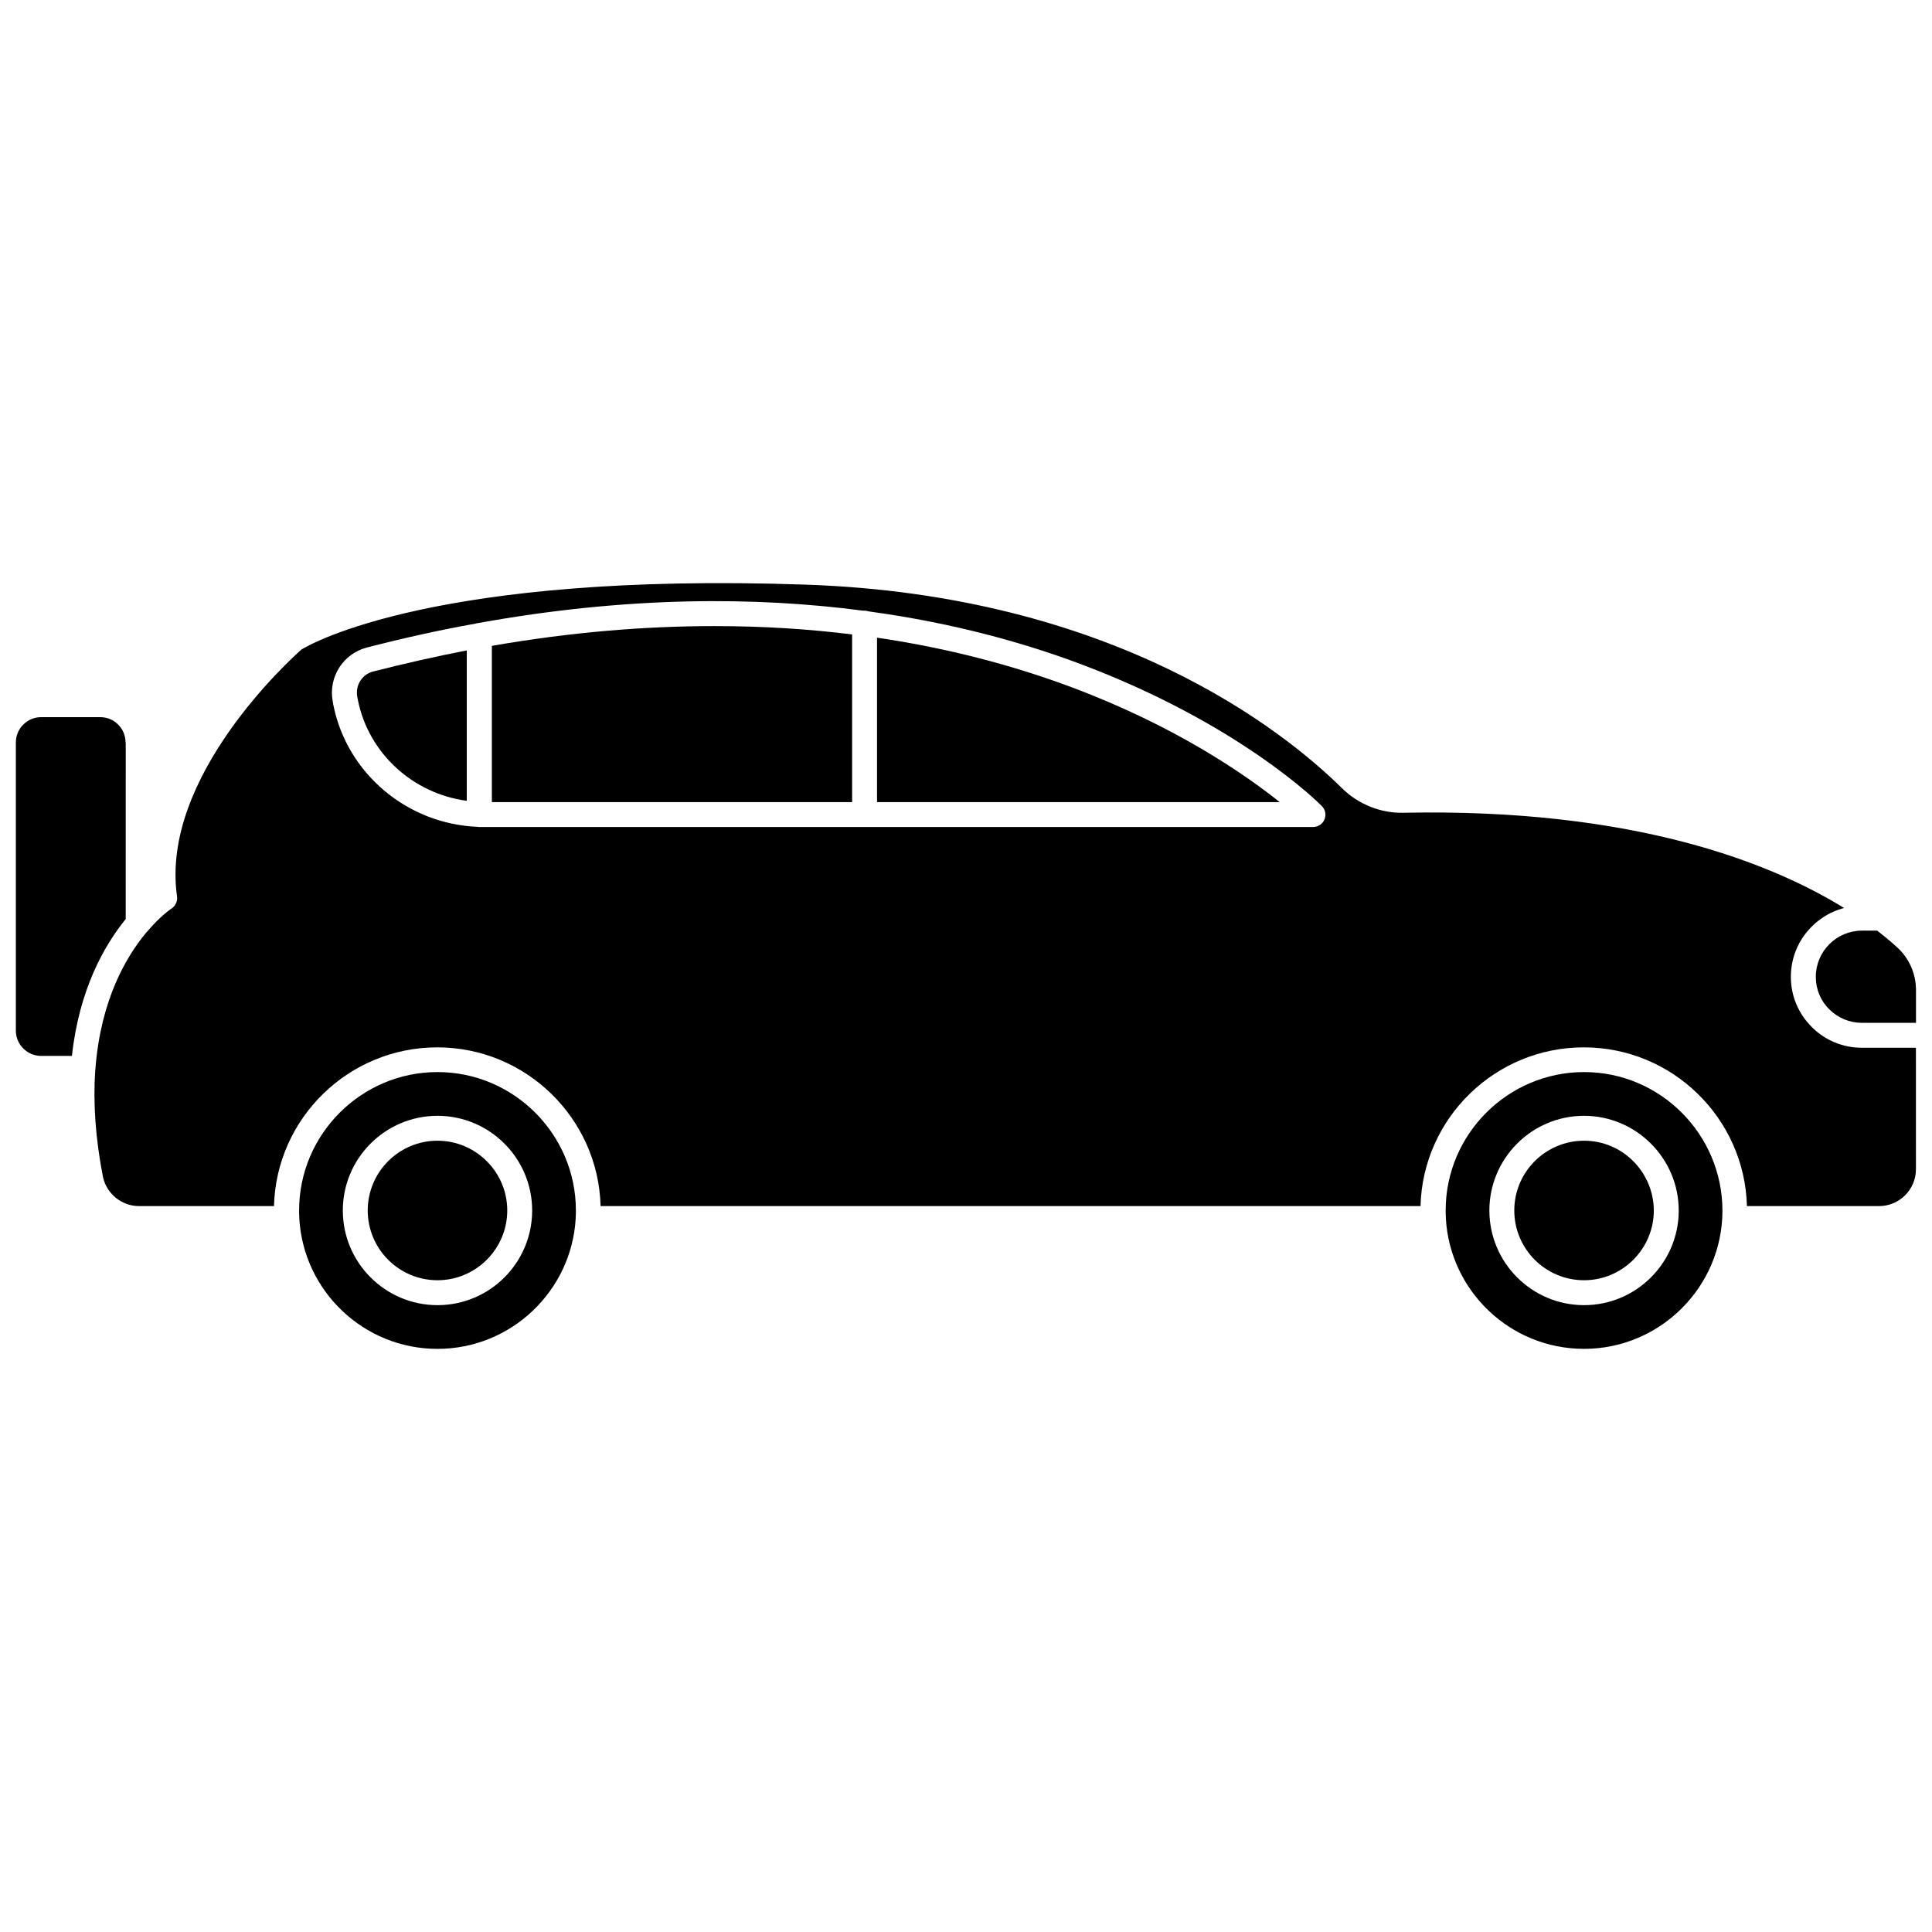
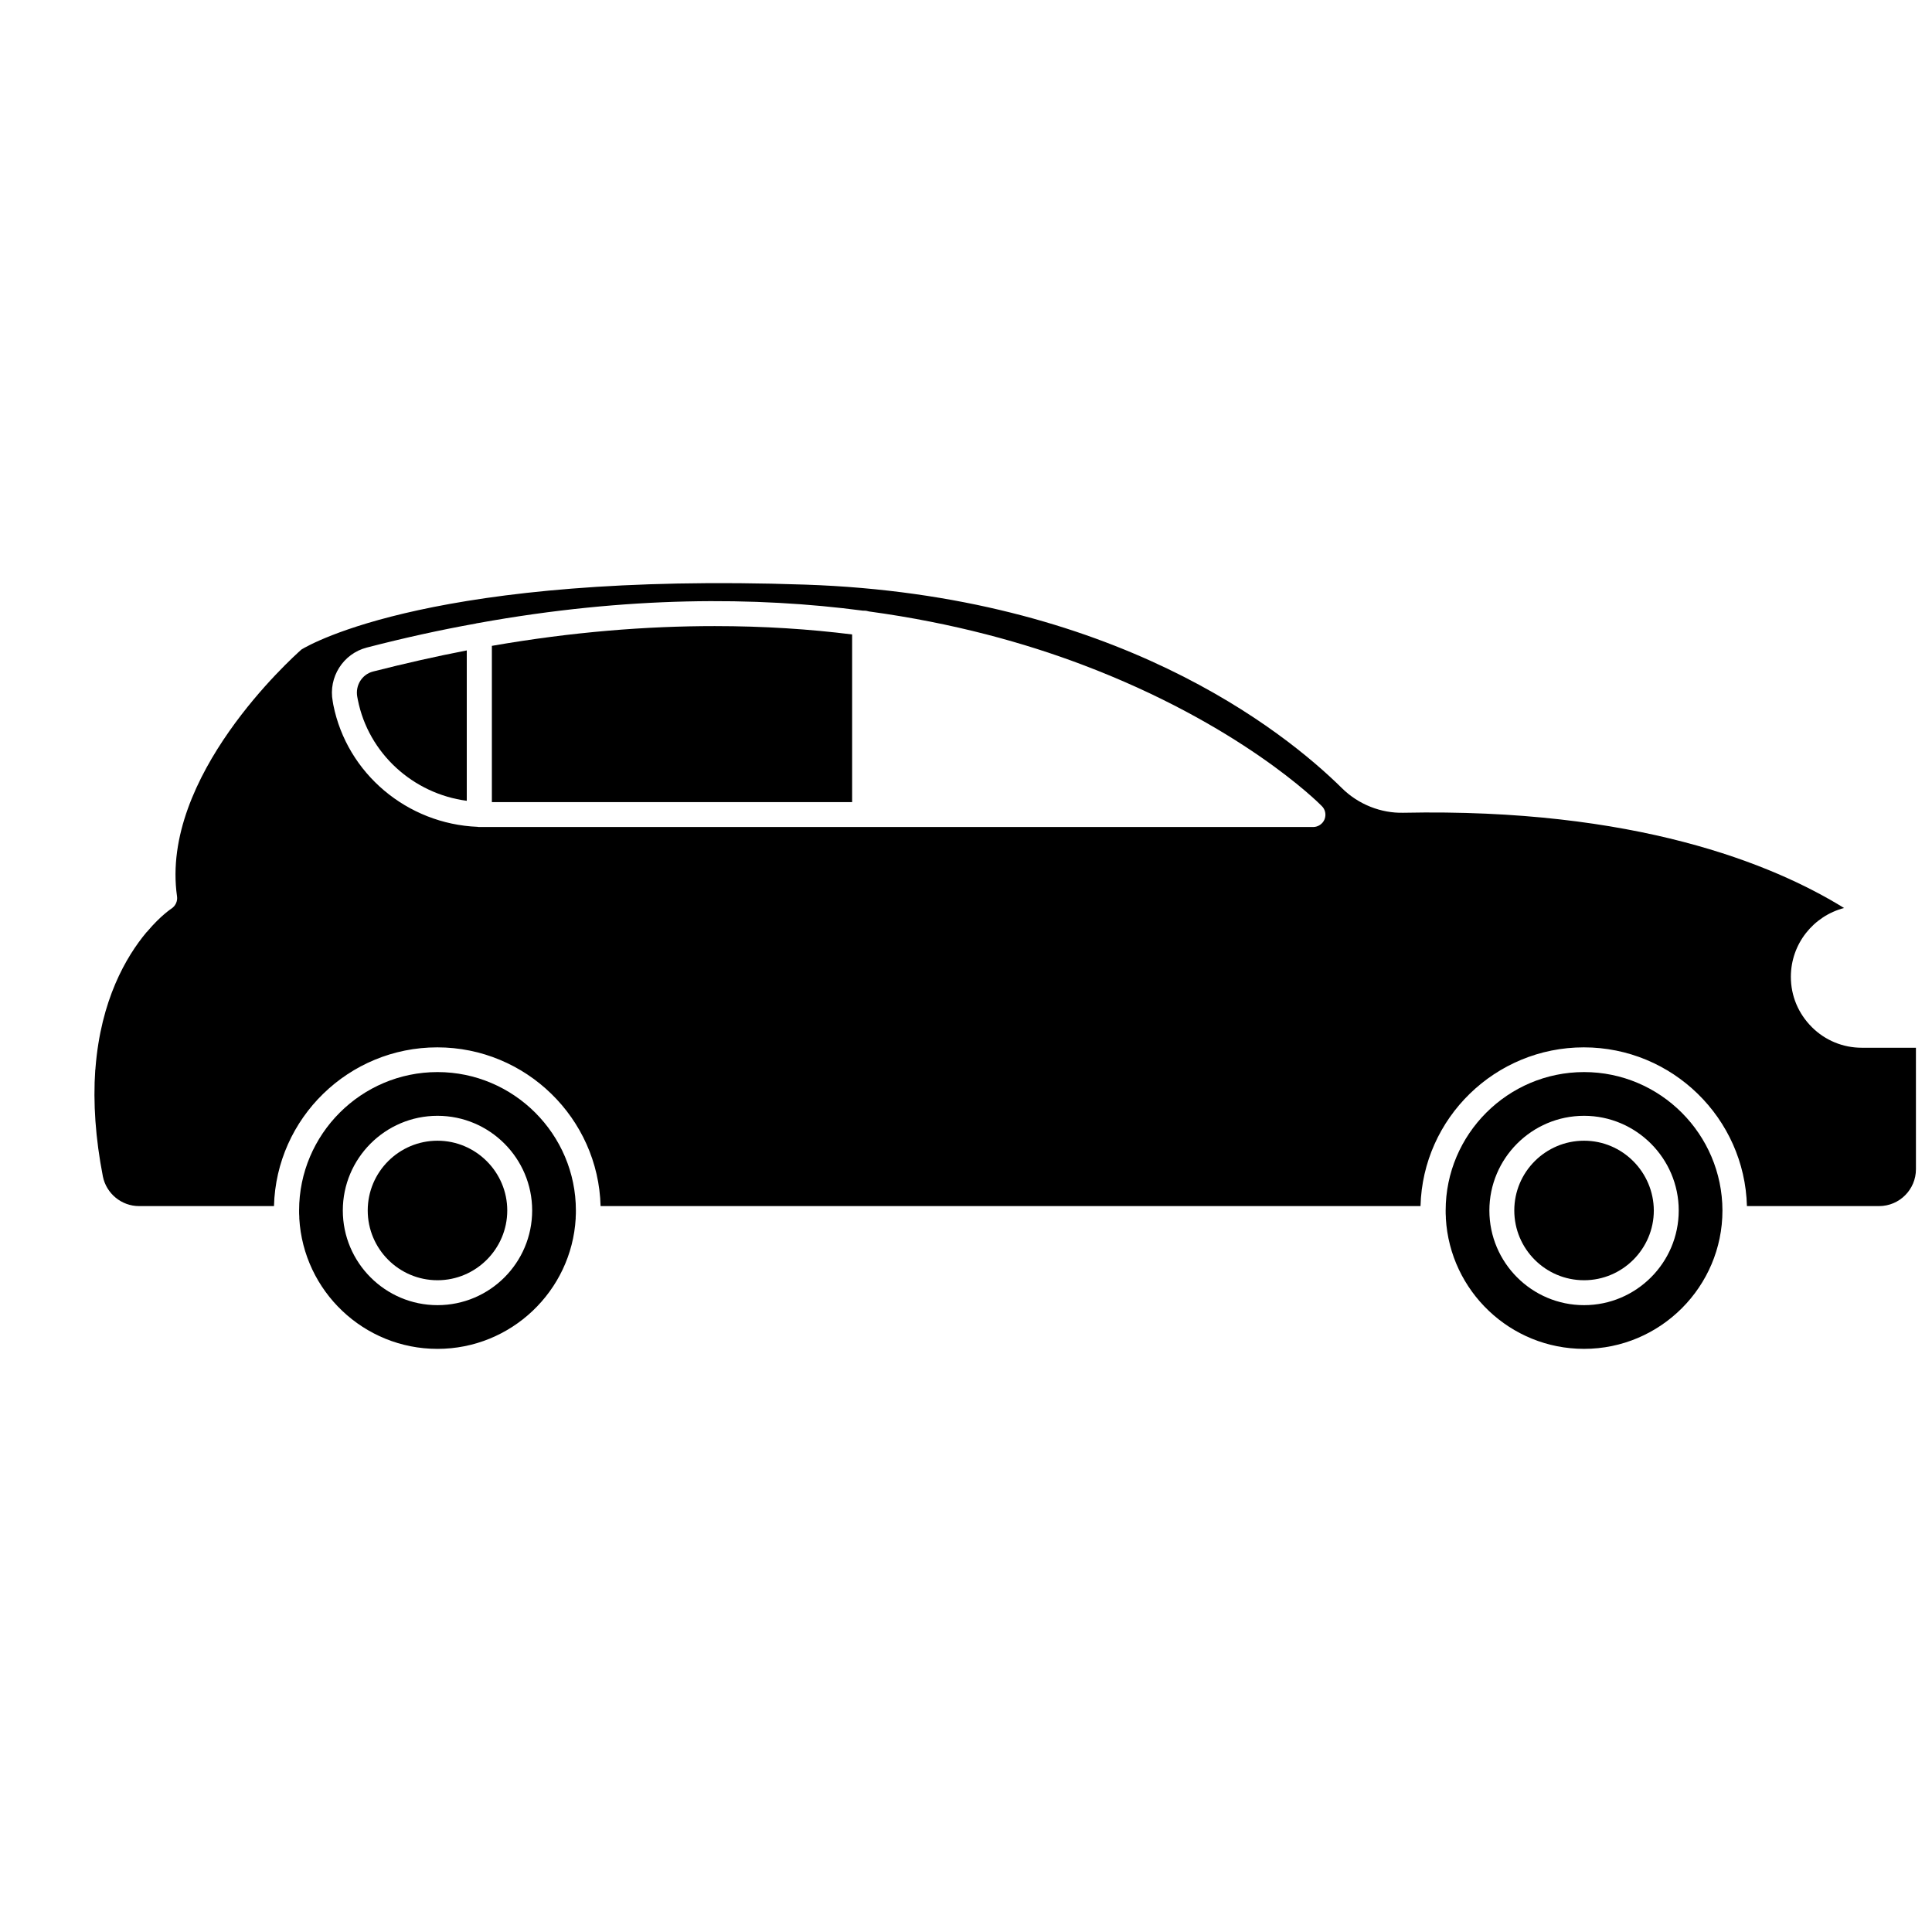
<svg xmlns="http://www.w3.org/2000/svg" width="800px" height="800px" version="1.1" viewBox="144 144 512 512">
  <defs>
    <clipPath id="c">
      <path d="m148.09 334h29.906v90h-29.906z" />
    </clipPath>
    <clipPath id="b">
      <path d="m169 298h482.9v166h-482.9z" />
    </clipPath>
    <clipPath id="a">
      <path d="m625 390h26.902v26h-26.902z" />
    </clipPath>
  </defs>
  <g clip-path="url(#c)">
-     <path d="m177.27 340.75c0-3.68-2.973-6.699-6.699-6.699h-15.672c-3.68 0-6.699 3.023-6.699 6.699v76.379c0 3.68 3.023 6.699 6.699 6.699h8.16c1.914-17.582 8.566-29.27 14.258-36.273l0.004-46.805z" />
-   </g>
+     </g>
  <path d="m259.94 428.11c-20.203 0-36.676 16.473-36.676 36.676 0 0.555 0 1.16 0.051 1.715v0.402c1.109 19.246 17.078 34.562 36.625 34.562 19.496 0 35.52-15.316 36.625-34.562v-0.352c0.051-0.555 0.051-1.16 0.051-1.762 0-20.203-16.477-36.68-36.676-36.68zm0 61.77c-13.855 0-25.09-11.285-25.09-25.09 0-13.805 11.234-25.09 25.09-25.09 13.855 0 25.09 11.285 25.09 25.09-0.004 13.855-11.238 25.09-25.09 25.09z" />
  <path d="m259.94 446.3c-10.176 0-18.488 8.262-18.488 18.488 0 10.176 8.262 18.488 18.488 18.488 10.176 0 18.488-8.312 18.488-18.488 0-10.172-8.312-18.488-18.488-18.488z" />
  <path d="m563.79 428.11c-20.203 0-36.676 16.473-36.676 36.676 0 0.605 0 1.211 0.051 1.762v0.352c1.109 19.246 17.078 34.562 36.625 34.562 20.203 0 36.676-16.473 36.676-36.676-0.047-20.199-16.473-36.676-36.676-36.676zm0 61.77c-13.855 0-25.09-11.285-25.09-25.09 0-13.805 11.234-25.09 25.09-25.09 13.805 0 25.09 11.285 25.09 25.09 0 13.855-11.285 25.09-25.09 25.09z" />
  <path d="m563.79 446.3c-10.176 0-18.488 8.262-18.488 18.488 0 10.176 8.262 18.488 18.488 18.488 10.176 0 18.488-8.312 18.488-18.488-0.047-10.172-8.309-18.488-18.488-18.488z" />
  <g clip-path="url(#b)">
    <path d="m624.14 416.17c-3.578-3.578-5.543-8.262-5.543-13.301 0-8.766 5.996-16.121 14.105-18.238-19.094-11.789-55.469-26.5-116.78-25.242-5.945 0.152-11.941-2.215-16.273-6.5-15.516-15.316-60.457-51.188-142.23-53.957-97.992-3.375-131.09 15.719-133.51 17.18-2.672 2.367-37.484 33.754-33 65.395 0.203 1.309-0.402 2.57-1.461 3.273 0 0-2.871 1.863-6.348 5.996-0.051 0.102-0.152 0.152-0.25 0.25-5.441 6.5-12.141 17.984-13.551 36.074 0 0.152 0 0.301-0.051 0.402-0.605 8.715 0.051 18.188 2.016 28.266 0.906 4.535 4.938 7.859 9.574 7.859h35.77c0.605-23.328 19.801-42.066 43.277-42.066 23.477 0 42.672 18.793 43.277 42.066h217.29c0.605-23.328 19.801-42.066 43.277-42.066 23.477 0 42.621 18.793 43.227 42.066h35.016c5.391 0 9.773-4.383 9.773-9.773l-0.004-32.191h-14.359c-4.938 0-9.676-1.918-13.25-5.492zm-129.13-55.016c-0.504 1.211-1.715 2.016-3.023 2.016h-219.76-0.855-0.352c-0.152 0-0.301 0-0.453-0.051-18.641-0.754-34.613-14.105-38.238-32.344l-0.152-0.906c-1.211-6.398 2.769-12.645 9.02-14.258 9.926-2.57 19.547-4.684 28.816-6.348 0.25-0.102 0.504-0.102 0.754-0.152 39.551-7.152 73.656-7.004 101.97-3.273h0.051 0.301c0.453 0 0.805 0.102 1.211 0.203 22.57 3.074 41.414 8.414 56.375 14.055 41.816 15.77 62.723 36.578 63.582 37.484 0.957 0.902 1.258 2.312 0.754 3.574z" />
  </g>
-   <path d="m376.42 312.99v43.578h106.71c-9.07-7.254-27.508-20.102-55.117-30.43-13.855-5.191-31.086-10.129-51.59-13.148z" />
  <path d="m274.35 315.16v41.414h95.473v-44.438c-11.234-1.41-23.375-2.215-36.426-2.215-17.984 0-37.684 1.512-59.047 5.238z" />
  <path d="m238.68 328.66 0.152 0.805c2.82 14.207 14.66 24.887 28.867 26.754v-39.852c-8.062 1.562-16.324 3.426-24.836 5.594-2.926 0.754-4.738 3.676-4.184 6.699z" />
  <g clip-path="url(#a)">
-     <path d="m646.77 395.06c-1.562-1.461-3.375-2.922-5.289-4.434h-4.031c-6.75 0-12.242 5.492-12.242 12.242 0 3.273 1.258 6.348 3.578 8.613 2.316 2.316 5.391 3.578 8.613 3.578h14.359v-8.516c0.047-4.383-1.766-8.562-4.988-11.484z" />
-   </g>
+     </g>
</svg>